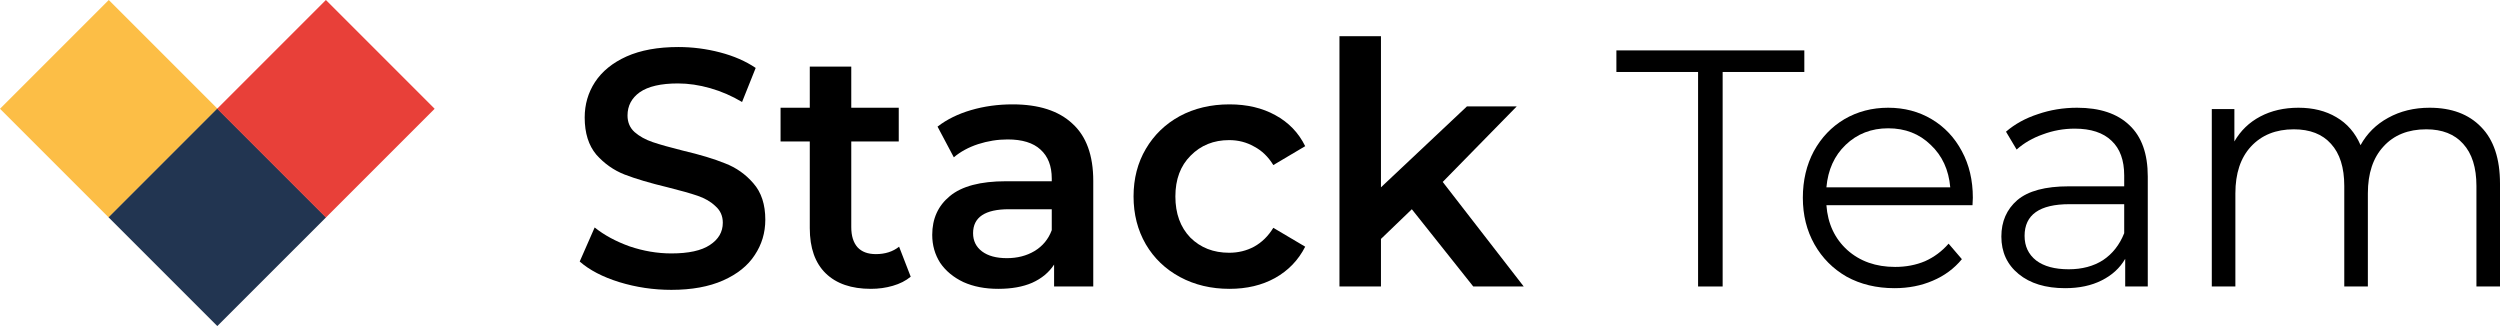
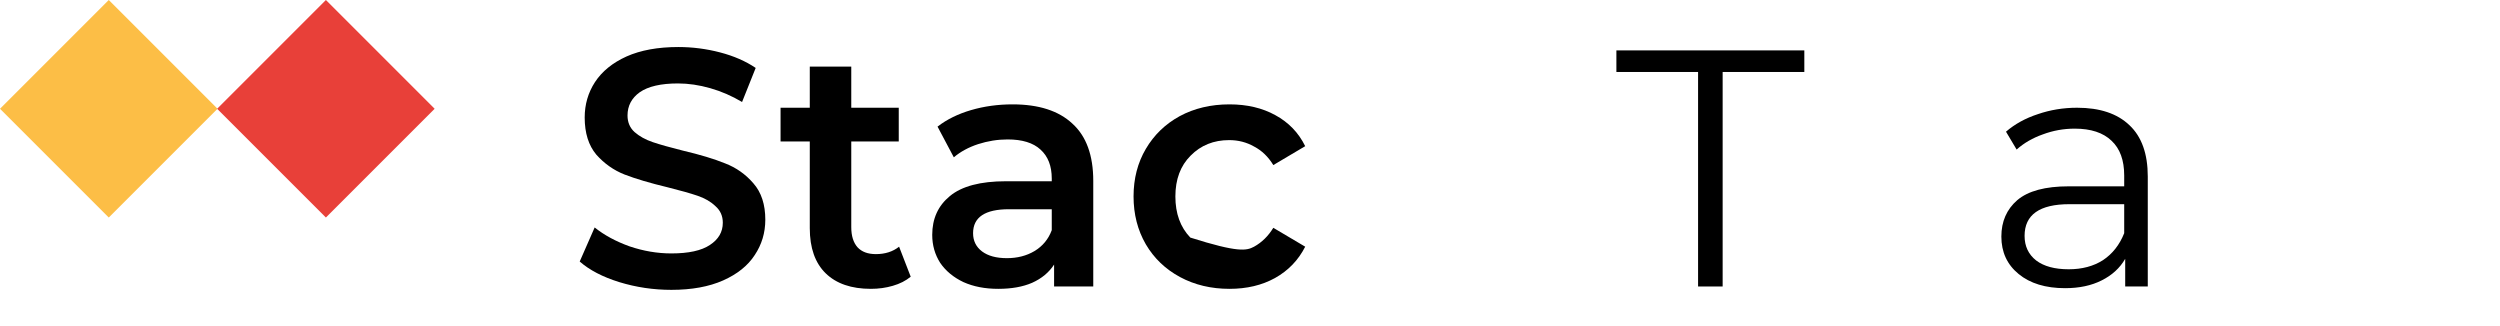
<svg xmlns="http://www.w3.org/2000/svg" width="138" height="18" viewBox="0 0 138 18" fill="none">
  <path d="M37.059 16C36.069 16 35.11 15.857 34.181 15.572C33.265 15.286 32.538 14.908 32 14.436L32.825 12.556C33.35 12.978 33.992 13.325 34.749 13.598C35.519 13.859 36.289 13.989 37.059 13.989C38.011 13.989 38.72 13.834 39.184 13.524C39.661 13.214 39.899 12.804 39.899 12.295C39.899 11.923 39.765 11.619 39.496 11.383C39.239 11.135 38.91 10.942 38.506 10.806C38.103 10.669 37.553 10.514 36.857 10.34C35.879 10.105 35.085 9.869 34.474 9.633C33.876 9.397 33.356 9.031 32.916 8.535C32.489 8.026 32.275 7.343 32.275 6.487C32.275 5.767 32.464 5.115 32.843 4.532C33.234 3.936 33.815 3.465 34.584 3.117C35.366 2.769 36.319 2.596 37.443 2.596C38.225 2.596 38.995 2.695 39.753 2.894C40.51 3.092 41.164 3.378 41.714 3.75L40.962 5.63C40.4 5.295 39.814 5.041 39.203 4.867C38.592 4.693 37.999 4.606 37.425 4.606C36.484 4.606 35.782 4.768 35.317 5.09C34.865 5.413 34.639 5.841 34.639 6.375C34.639 6.747 34.767 7.051 35.024 7.287C35.293 7.523 35.629 7.709 36.032 7.846C36.435 7.982 36.985 8.137 37.682 8.311C38.635 8.535 39.417 8.77 40.028 9.019C40.639 9.254 41.158 9.621 41.585 10.117C42.025 10.614 42.245 11.284 42.245 12.128C42.245 12.848 42.05 13.499 41.659 14.082C41.28 14.666 40.7 15.131 39.918 15.479C39.136 15.826 38.183 16 37.059 16Z" fill="black" />
  <path d="M50.271 15.274C50.002 15.497 49.672 15.665 49.281 15.777C48.903 15.888 48.499 15.944 48.072 15.944C46.996 15.944 46.166 15.659 45.579 15.088C44.993 14.517 44.7 13.685 44.7 12.593V7.809H43.087V5.947H44.7V3.676H46.99V5.947H49.611V7.809H46.99V12.537C46.99 13.021 47.106 13.394 47.339 13.654C47.571 13.902 47.907 14.027 48.347 14.027C48.86 14.027 49.288 13.89 49.63 13.617L50.271 15.274Z" fill="black" />
  <path d="M55.895 5.761C57.336 5.761 58.436 6.114 59.194 6.822C59.963 7.517 60.348 8.572 60.348 9.987V15.814H58.186V14.604C57.904 15.038 57.501 15.373 56.976 15.609C56.463 15.832 55.84 15.944 55.106 15.944C54.373 15.944 53.732 15.82 53.182 15.572C52.632 15.311 52.205 14.957 51.899 14.511C51.606 14.051 51.459 13.536 51.459 12.965C51.459 12.072 51.783 11.358 52.431 10.825C53.09 10.278 54.123 10.005 55.528 10.005H58.057V9.856C58.057 9.161 57.85 8.628 57.434 8.255C57.031 7.883 56.426 7.697 55.62 7.697C55.07 7.697 54.526 7.784 53.989 7.957C53.463 8.131 53.017 8.373 52.651 8.684L51.752 6.989C52.266 6.592 52.883 6.288 53.604 6.077C54.325 5.866 55.088 5.761 55.895 5.761ZM55.583 14.25C56.157 14.25 56.664 14.12 57.104 13.859C57.556 13.586 57.874 13.201 58.057 12.705V11.55H55.693C54.373 11.55 53.714 11.991 53.714 12.872C53.714 13.294 53.879 13.629 54.208 13.878C54.538 14.126 54.996 14.25 55.583 14.25Z" fill="black" />
-   <path d="M67.868 15.944C66.854 15.944 65.944 15.727 65.137 15.293C64.331 14.858 63.702 14.256 63.25 13.487C62.797 12.705 62.572 11.824 62.572 10.843C62.572 9.863 62.797 8.988 63.25 8.218C63.702 7.449 64.325 6.847 65.119 6.412C65.925 5.978 66.842 5.761 67.868 5.761C68.834 5.761 69.677 5.959 70.397 6.356C71.131 6.754 71.68 7.324 72.047 8.069L70.287 9.112C70.007 8.652 69.652 8.311 69.225 8.088C68.809 7.852 68.351 7.734 67.85 7.734C66.995 7.734 66.286 8.02 65.724 8.59C65.162 9.149 64.881 9.9 64.881 10.843C64.881 11.786 65.156 12.543 65.706 13.114C66.268 13.673 66.982 13.952 67.85 13.952C68.351 13.952 68.809 13.84 69.225 13.617C69.652 13.381 70.007 13.034 70.287 12.575L72.047 13.617C71.668 14.362 71.112 14.939 70.379 15.348C69.658 15.746 68.821 15.944 67.868 15.944Z" fill="black" />
-   <path d="M77.933 11.55L76.229 13.189V15.814H73.938V2H76.229V10.34L80.976 5.872H83.725L79.638 10.043L84.11 15.814H81.324L77.933 11.55Z" fill="black" />
+   <path d="M67.868 15.944C66.854 15.944 65.944 15.727 65.137 15.293C64.331 14.858 63.702 14.256 63.25 13.487C62.797 12.705 62.572 11.824 62.572 10.843C62.572 9.863 62.797 8.988 63.25 8.218C63.702 7.449 64.325 6.847 65.119 6.412C65.925 5.978 66.842 5.761 67.868 5.761C68.834 5.761 69.677 5.959 70.397 6.356C71.131 6.754 71.68 7.324 72.047 8.069L70.287 9.112C70.007 8.652 69.652 8.311 69.225 8.088C68.809 7.852 68.351 7.734 67.85 7.734C66.995 7.734 66.286 8.02 65.724 8.59C65.162 9.149 64.881 9.9 64.881 10.843C64.881 11.786 65.156 12.543 65.706 13.114C68.351 13.952 68.809 13.84 69.225 13.617C69.652 13.381 70.007 13.034 70.287 12.575L72.047 13.617C71.668 14.362 71.112 14.939 70.379 15.348C69.658 15.746 68.821 15.944 67.868 15.944Z" fill="black" />
  <path d="M93.734 3.973H89.225V2.782H99.599V3.973H95.09V15.814H93.734V3.973Z" fill="black" />
-   <path d="M108.882 11.327H100.818C100.892 12.345 101.276 13.17 101.973 13.803C102.669 14.424 103.549 14.734 104.612 14.734C105.211 14.734 105.761 14.629 106.262 14.418C106.763 14.194 107.196 13.871 107.563 13.45L108.296 14.306C107.868 14.827 107.331 15.224 106.683 15.497C106.048 15.77 105.345 15.907 104.575 15.907C103.586 15.907 102.706 15.696 101.936 15.274C101.179 14.839 100.586 14.244 100.158 13.487C99.731 12.73 99.517 11.873 99.517 10.918C99.517 9.962 99.719 9.105 100.122 8.348C100.537 7.591 101.099 7.002 101.808 6.58C102.529 6.158 103.335 5.947 104.227 5.947C105.119 5.947 105.919 6.158 106.628 6.58C107.337 7.002 107.893 7.591 108.296 8.348C108.699 9.093 108.901 9.949 108.901 10.918L108.882 11.327ZM104.227 7.082C103.299 7.082 102.517 7.387 101.881 7.995C101.258 8.59 100.904 9.372 100.818 10.34H107.654C107.569 9.372 107.208 8.59 106.573 7.995C105.95 7.387 105.168 7.082 104.227 7.082Z" fill="black" />
  <path d="M114.653 5.947C115.912 5.947 116.877 6.269 117.549 6.915C118.221 7.548 118.557 8.491 118.557 9.745V15.814H117.311V14.287C117.018 14.796 116.584 15.193 116.01 15.479C115.447 15.764 114.775 15.907 113.993 15.907C112.918 15.907 112.063 15.646 111.428 15.125C110.792 14.604 110.475 13.915 110.475 13.059C110.475 12.227 110.768 11.557 111.354 11.048C111.953 10.539 112.9 10.285 114.195 10.285H117.256V9.689C117.256 8.845 117.024 8.206 116.559 7.771C116.095 7.324 115.417 7.101 114.525 7.101C113.914 7.101 113.328 7.207 112.765 7.418C112.203 7.616 111.721 7.895 111.318 8.255L110.731 7.269C111.22 6.847 111.806 6.524 112.491 6.301C113.175 6.065 113.896 5.947 114.653 5.947ZM114.195 14.864C114.928 14.864 115.557 14.697 116.083 14.362C116.608 14.014 116.999 13.518 117.256 12.872V11.271H114.232C112.582 11.271 111.757 11.855 111.757 13.021C111.757 13.592 111.971 14.045 112.399 14.38C112.827 14.703 113.425 14.864 114.195 14.864Z" fill="black" />
-   <path d="M134.115 5.947C135.324 5.947 136.271 6.301 136.955 7.008C137.652 7.715 138 8.758 138 10.136V15.814H136.699V10.266C136.699 9.248 136.454 8.473 135.966 7.939C135.489 7.405 134.811 7.138 133.931 7.138C132.929 7.138 132.141 7.455 131.567 8.088C130.993 8.708 130.706 9.571 130.706 10.675V15.814H129.404V10.266C129.404 9.248 129.16 8.473 128.671 7.939C128.195 7.405 127.51 7.138 126.618 7.138C125.629 7.138 124.841 7.455 124.254 8.088C123.68 8.708 123.393 9.571 123.393 10.675V15.814H122.091V6.021H123.338V7.809C123.68 7.213 124.156 6.754 124.767 6.431C125.378 6.108 126.081 5.947 126.875 5.947C127.681 5.947 128.378 6.121 128.964 6.468C129.563 6.816 130.009 7.331 130.302 8.013C130.657 7.368 131.164 6.865 131.824 6.505C132.496 6.133 133.259 5.947 134.115 5.947Z" fill="black" />
  <path d="M6.004 0L12.007 6.004L6.004 12.007L3.9651e-06 6.004L6.004 0Z" fill="#FCBE46" />
-   <path d="M11.996 5.992L18 11.996L11.996 17.999L5.993 11.996L11.996 5.992Z" fill="#223551" />
  <path d="M17.989 0L23.992 6.004L17.989 12.007L11.985 6.004L17.989 0Z" fill="#E84039" />
</svg>